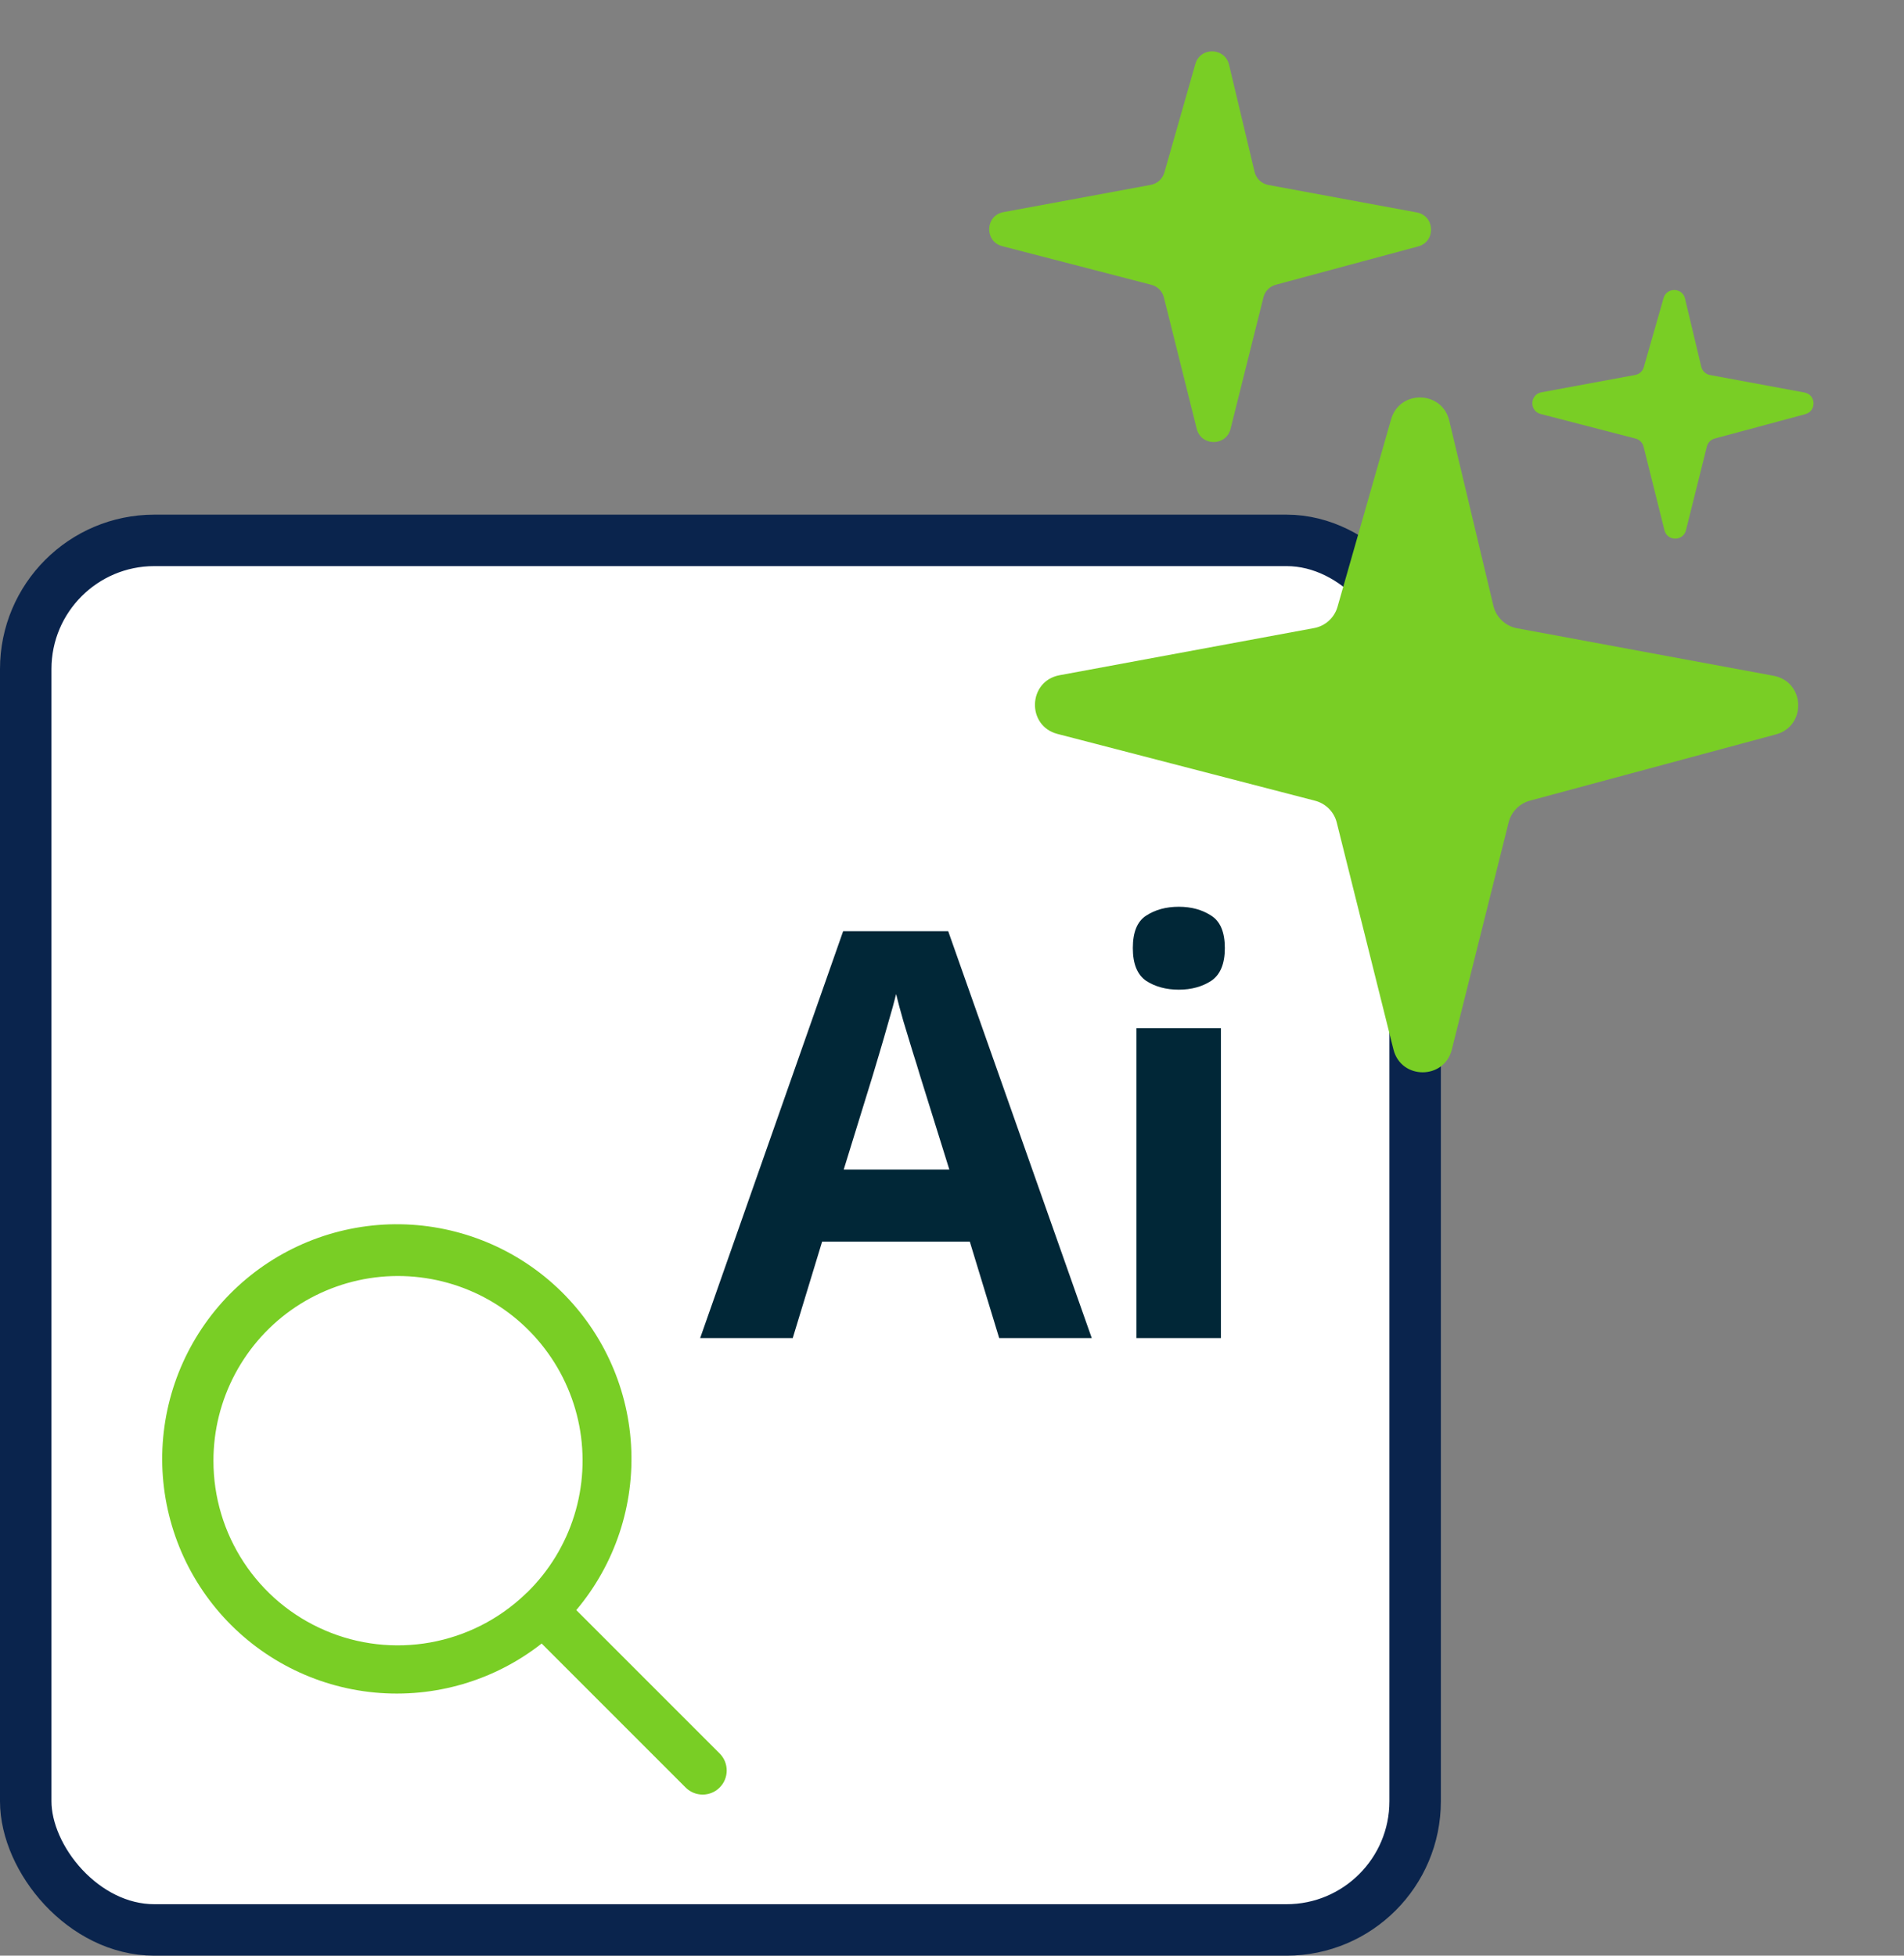
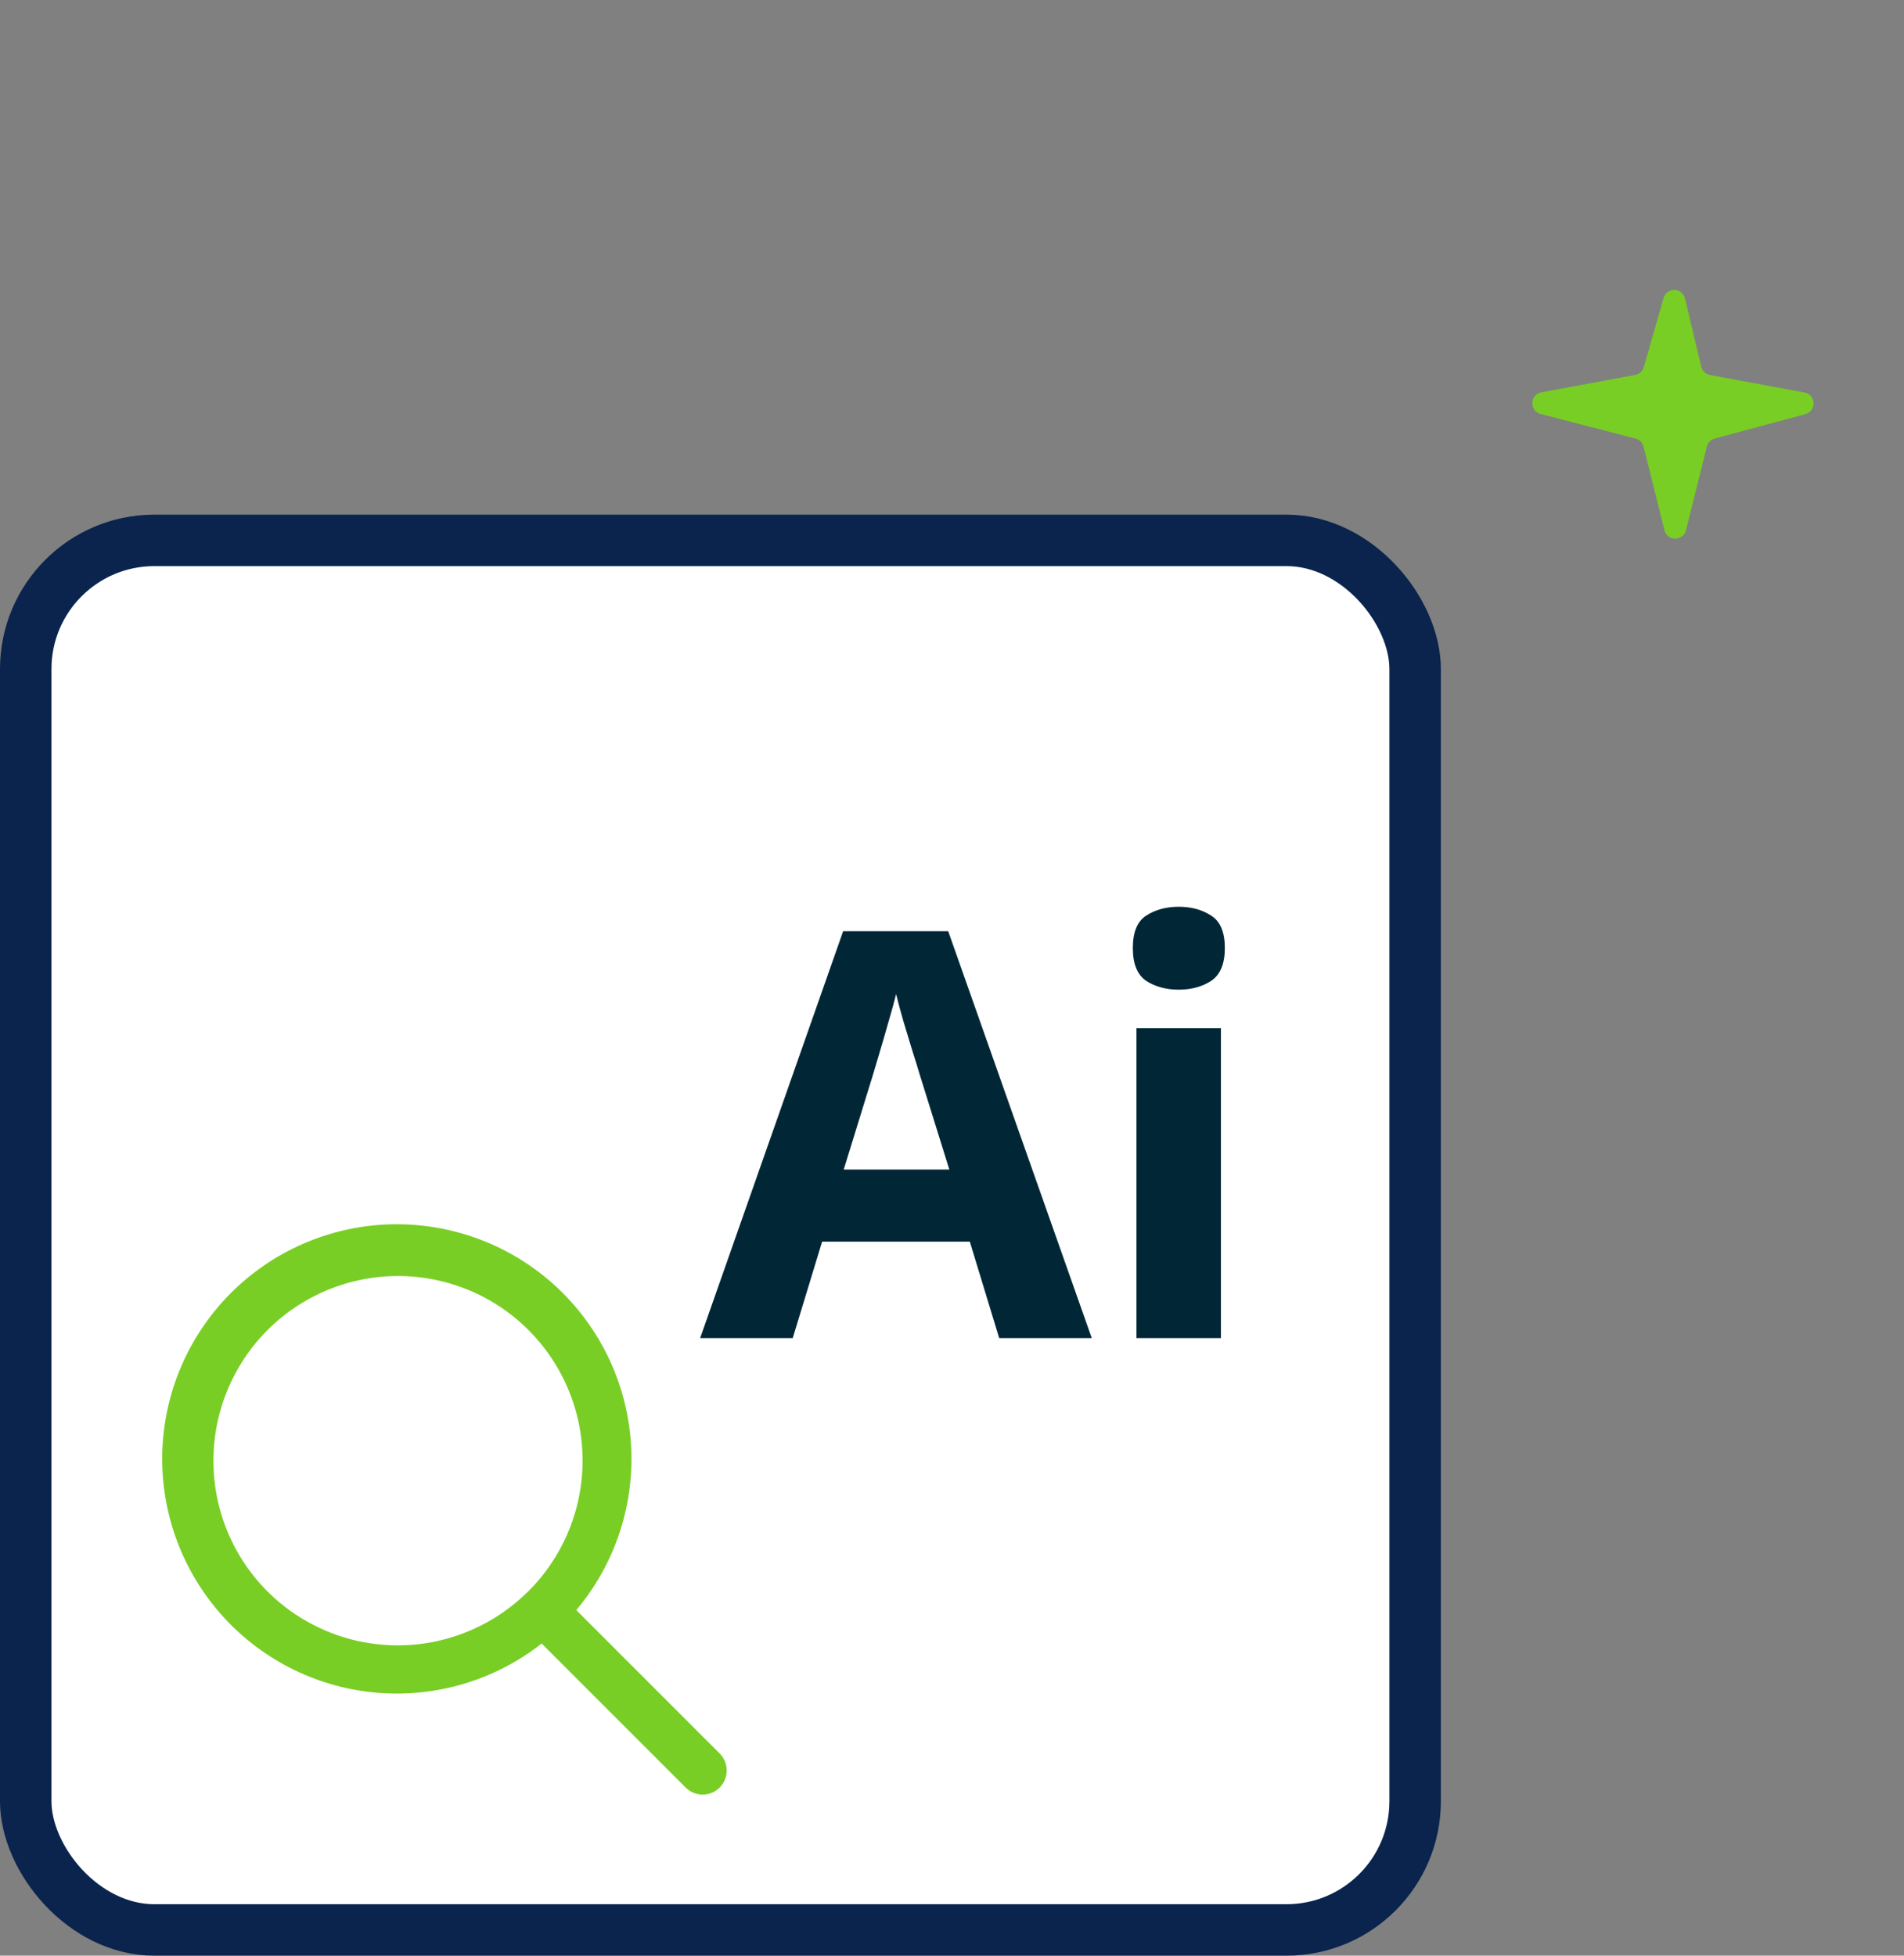
<svg xmlns="http://www.w3.org/2000/svg" width="37" height="38" viewBox="0 0 37 38" fill="none">
  <rect x="0" y="0" width="37" height="38" fill="#808080" stroke="none" />
  <rect x="0.5" y="10.5" width="27" height="27" rx="2.5" fill="white" stroke="#0A244D" />
  <path d="M13.991 34.077L11.199 31.285C11.952 30.391 12.333 29.242 12.263 28.076C12.194 26.909 11.678 25.814 10.825 25.016C9.971 24.218 8.843 23.779 7.674 23.788C6.505 23.798 5.385 24.256 4.544 25.068C3.704 25.88 3.207 26.983 3.156 28.151C3.106 29.319 3.506 30.461 4.273 31.342C5.041 32.224 6.118 32.777 7.281 32.887C8.445 32.997 9.606 32.657 10.526 31.935L13.33 34.739C13.418 34.824 13.536 34.871 13.659 34.87C13.781 34.869 13.899 34.82 13.985 34.733C14.072 34.646 14.121 34.529 14.122 34.406C14.123 34.283 14.076 34.165 13.991 34.077ZM4.148 28.384C4.147 27.793 4.293 27.211 4.572 26.689C4.851 26.168 5.254 25.723 5.746 25.395C6.238 25.068 6.804 24.866 7.392 24.81C7.981 24.754 8.574 24.844 9.12 25.072C9.665 25.3 10.146 25.66 10.518 26.119C10.891 26.578 11.145 27.122 11.257 27.703C11.368 28.283 11.335 28.883 11.159 29.447C10.983 30.012 10.67 30.524 10.248 30.939C10.231 30.952 10.215 30.967 10.2 30.983C9.692 31.466 9.053 31.79 8.363 31.914C7.673 32.038 6.961 31.957 6.317 31.68C5.672 31.404 5.123 30.944 4.738 30.358C4.352 29.772 4.147 29.085 4.148 28.384Z" fill="#79CE25" />
  <path d="M19.417 26L18.846 24.126H15.976L15.405 26H13.606L16.385 18.093H18.426L21.216 26H19.417ZM18.448 22.725L17.877 20.894C17.841 20.772 17.793 20.616 17.732 20.425C17.674 20.232 17.615 20.036 17.554 19.838C17.496 19.637 17.45 19.463 17.414 19.316C17.378 19.463 17.328 19.646 17.263 19.865C17.202 20.081 17.143 20.285 17.085 20.479C17.028 20.673 16.987 20.811 16.961 20.894L16.396 22.725H18.448ZM23.726 19.979V26H22.084V19.979H23.726ZM22.907 17.619C23.152 17.619 23.362 17.677 23.538 17.792C23.714 17.903 23.802 18.113 23.802 18.422C23.802 18.727 23.714 18.939 23.538 19.058C23.362 19.172 23.152 19.23 22.907 19.23C22.66 19.23 22.448 19.172 22.272 19.058C22.1 18.939 22.014 18.727 22.014 18.422C22.014 18.113 22.1 17.903 22.272 17.792C22.448 17.677 22.66 17.619 22.907 17.619Z" fill="#012737" />
-   <path d="M25.992 11.79L27.033 8.147C27.198 7.569 28.024 7.587 28.163 8.173L29.02 11.768C29.073 11.993 29.254 12.166 29.482 12.208L34.466 13.131C35.078 13.244 35.112 14.108 34.511 14.27L29.732 15.557C29.527 15.612 29.368 15.774 29.317 15.979L28.213 20.393C28.066 20.983 27.227 20.983 27.079 20.393L25.977 15.983C25.925 15.775 25.763 15.613 25.556 15.559L20.55 14.261C19.945 14.104 19.975 13.234 20.59 13.12L25.536 12.204C25.754 12.164 25.931 12.004 25.992 11.79Z" fill="#79CE25" />
-   <path d="M22.627 3.352L23.229 1.243C23.325 0.908 23.803 0.919 23.884 1.258L24.38 3.34C24.411 3.47 24.516 3.57 24.647 3.594L27.533 4.128C27.887 4.194 27.907 4.694 27.559 4.788L24.792 5.533C24.674 5.565 24.581 5.658 24.552 5.778L23.913 8.333C23.828 8.675 23.342 8.675 23.256 8.333L22.618 5.78C22.588 5.659 22.495 5.565 22.375 5.534L19.476 4.783C19.126 4.692 19.143 4.188 19.5 4.122L22.363 3.592C22.489 3.569 22.591 3.476 22.627 3.352Z" fill="#79CE25" />
  <path d="M31.944 7.133L32.328 5.791C32.389 5.578 32.693 5.585 32.744 5.8L33.06 7.125C33.08 7.208 33.146 7.272 33.23 7.287L35.066 7.627C35.292 7.669 35.304 7.987 35.083 8.047L33.322 8.521C33.247 8.541 33.188 8.601 33.169 8.677L32.763 10.303C32.708 10.52 32.399 10.52 32.345 10.303L31.939 8.678C31.92 8.601 31.86 8.542 31.784 8.522L29.939 8.044C29.716 7.986 29.728 7.665 29.954 7.623L31.776 7.286C31.857 7.271 31.922 7.212 31.944 7.133Z" fill="#79CE25" />
</svg>